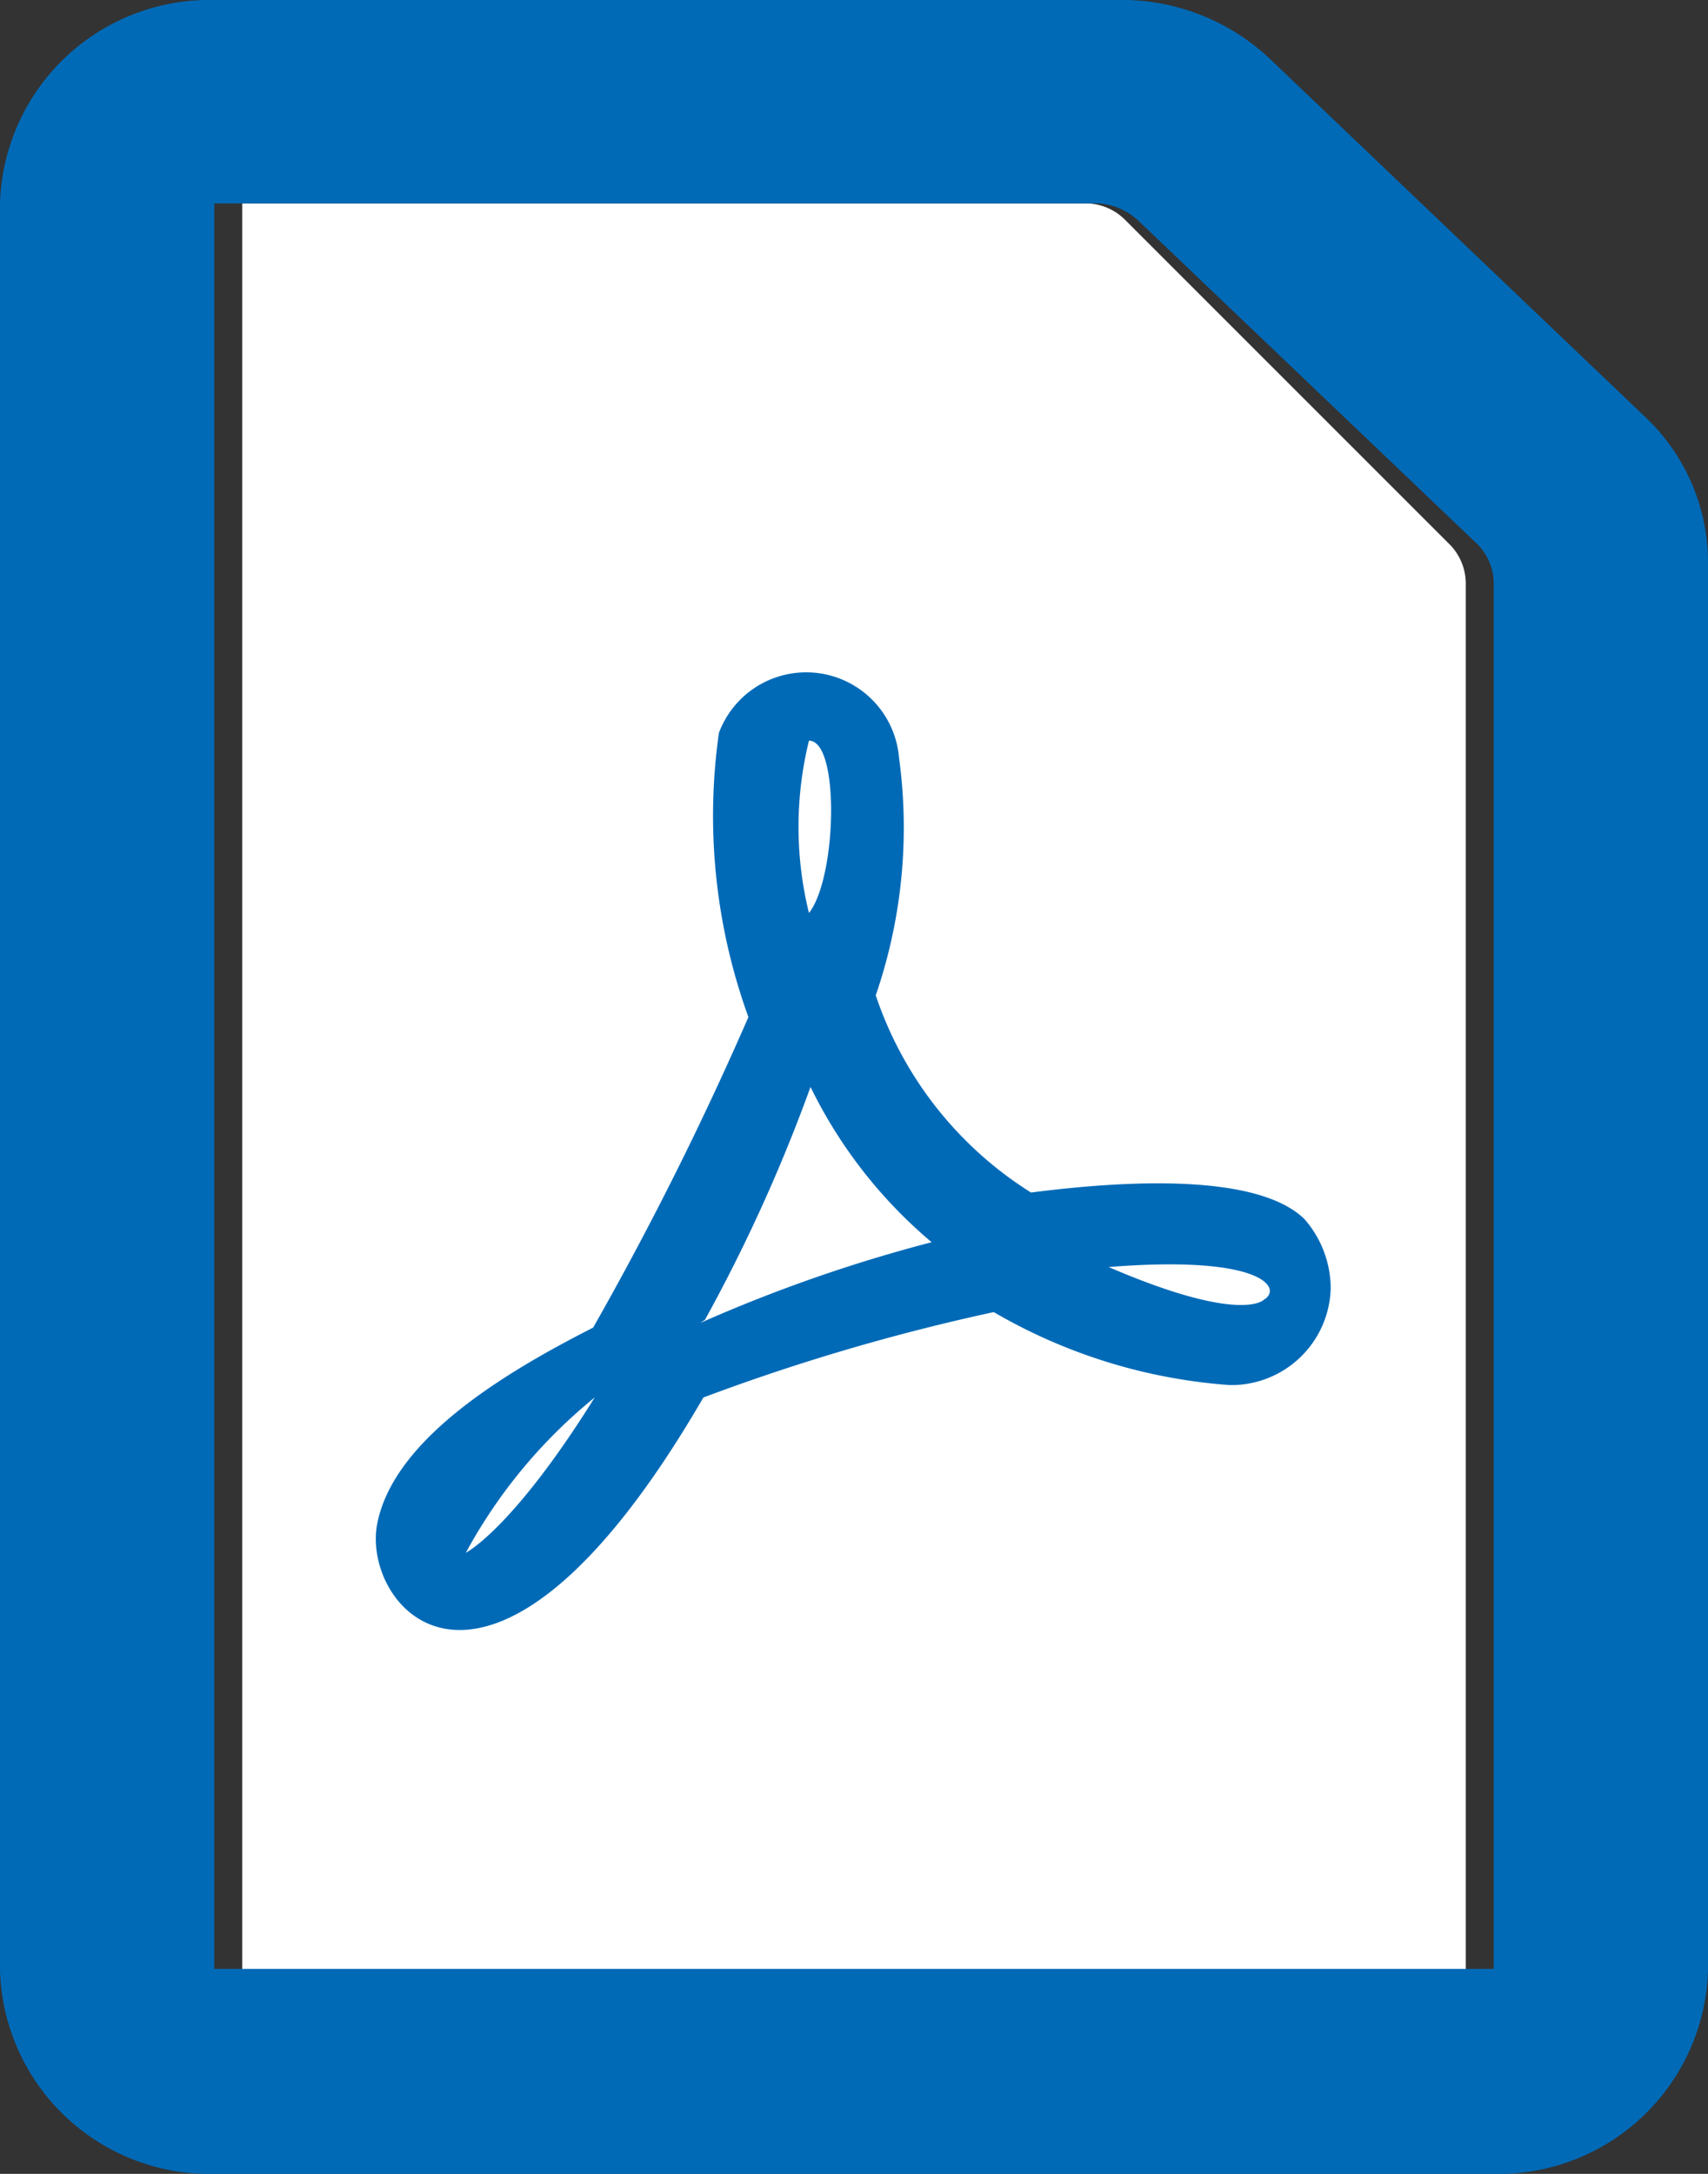
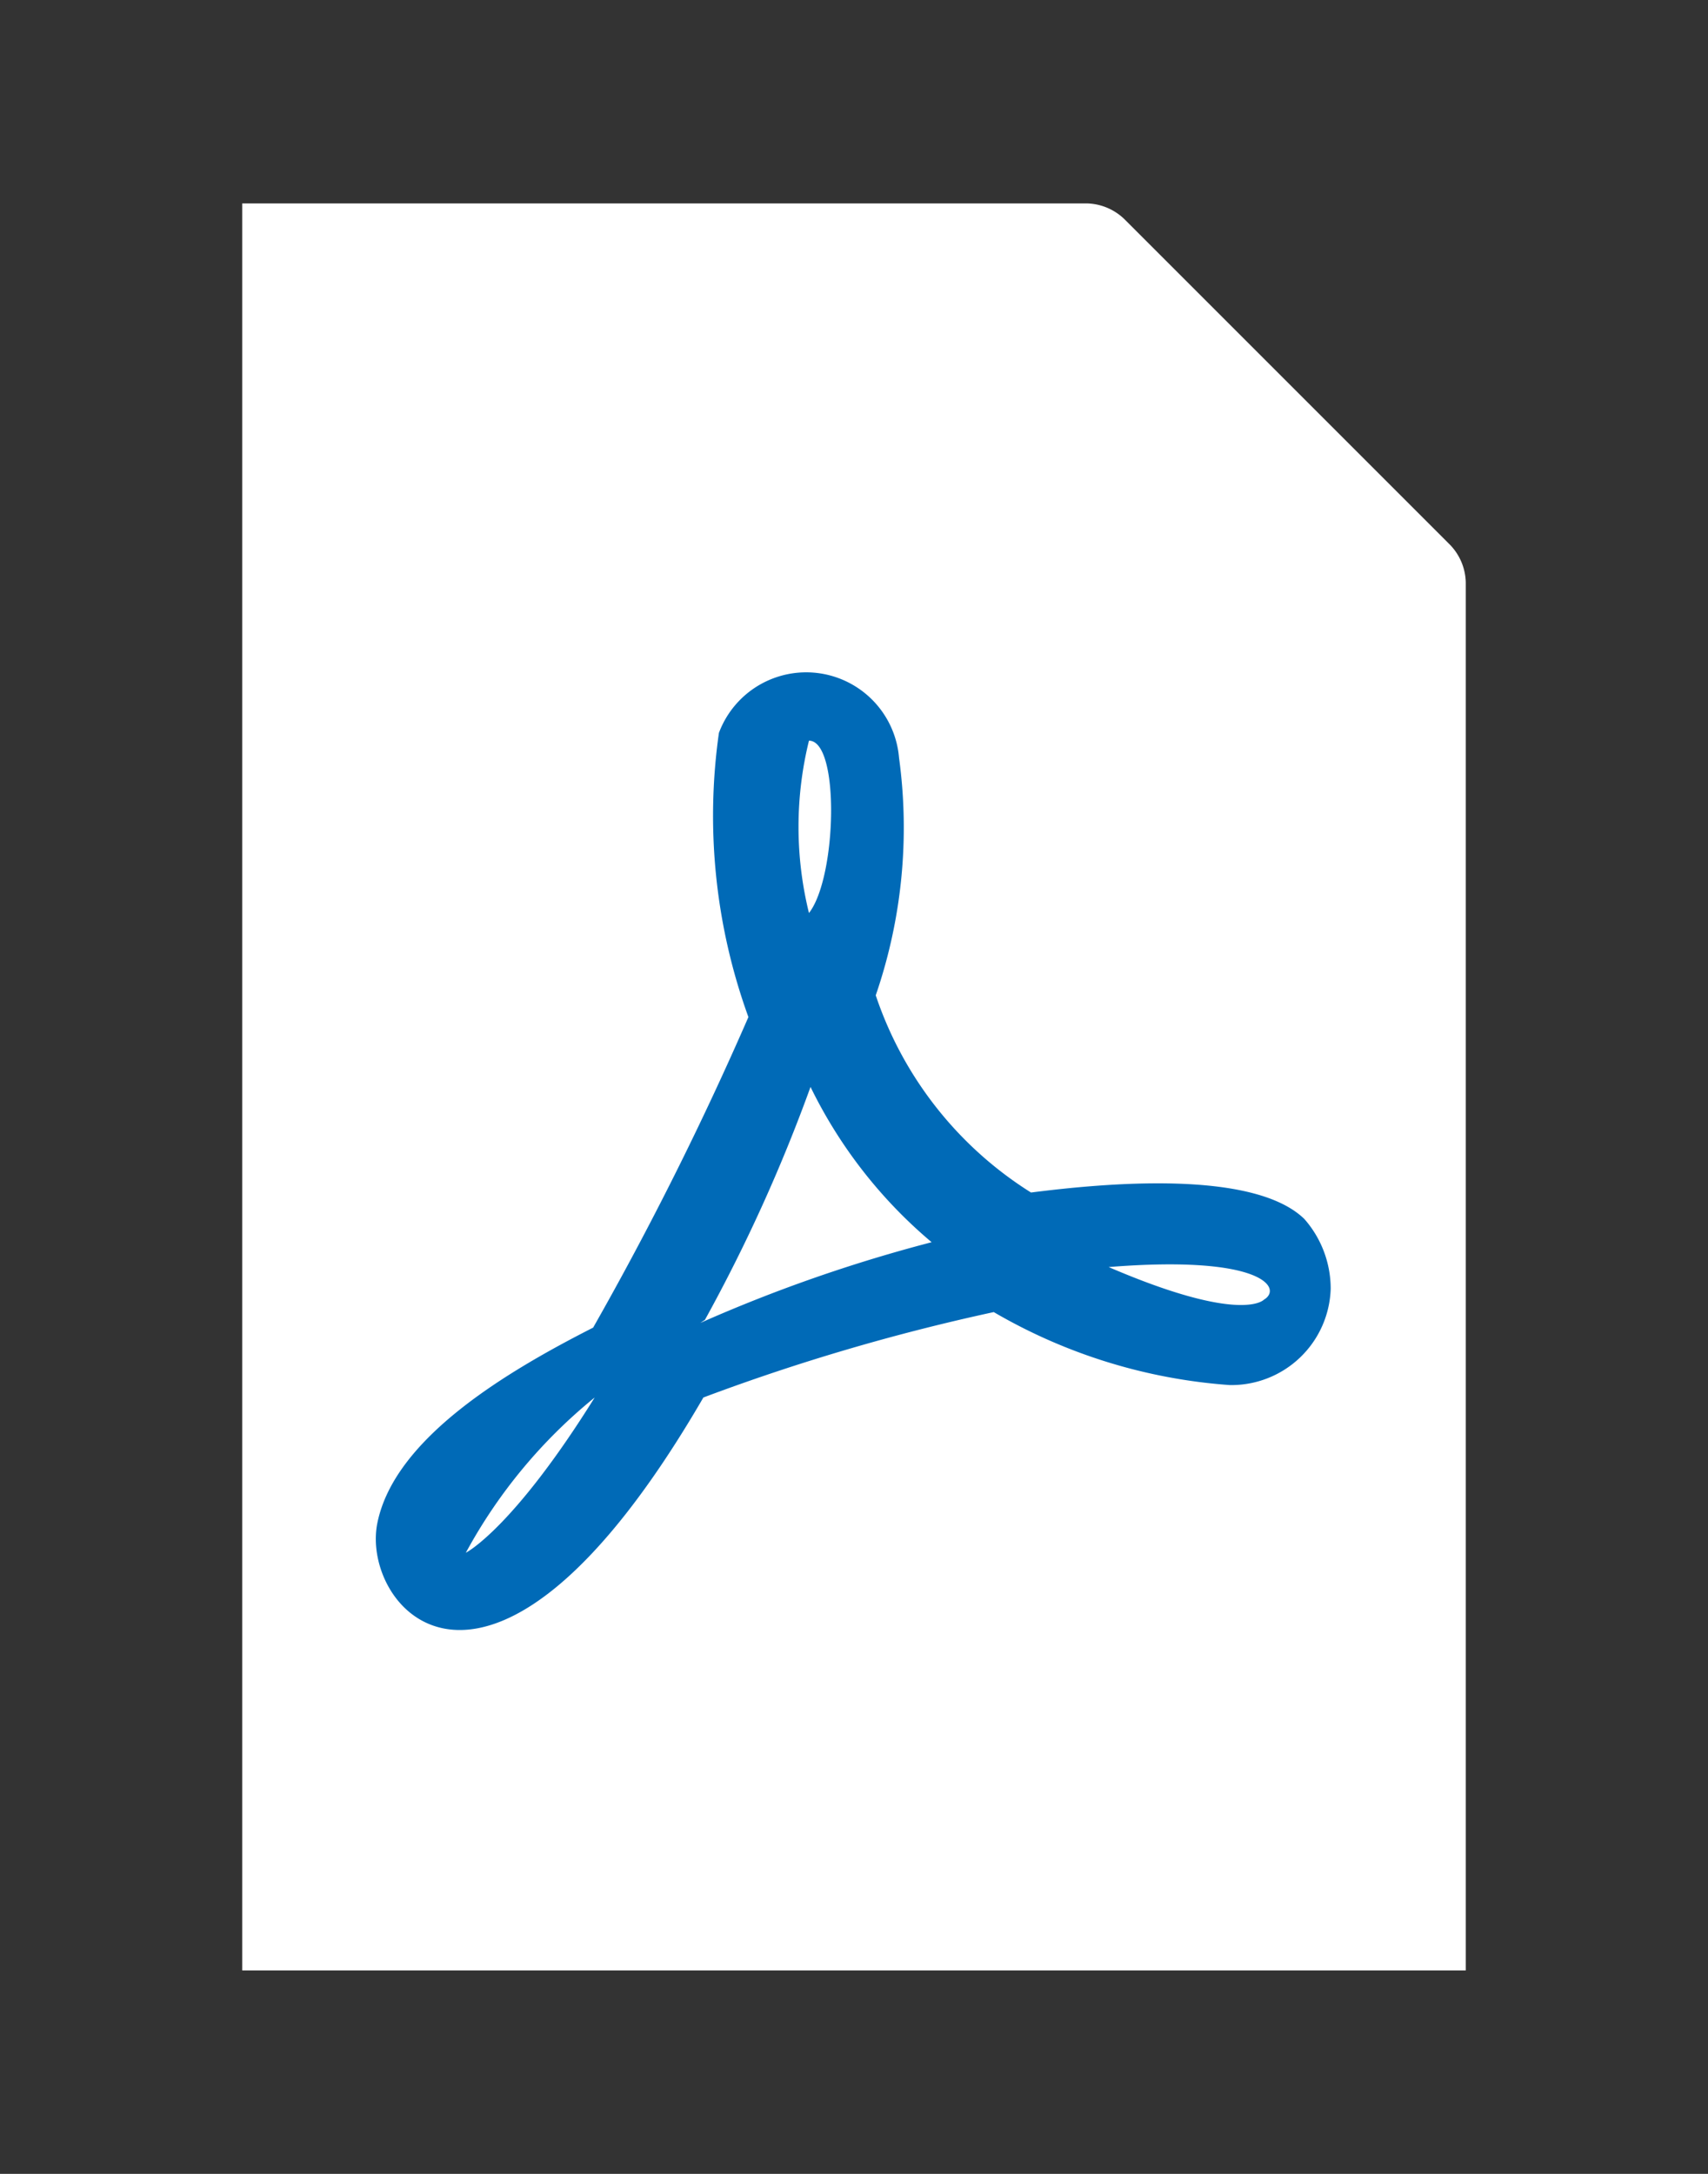
<svg xmlns="http://www.w3.org/2000/svg" width="11" height="14" viewBox="0 0 11 14">
  <rect x="0" y="0" width="11" height="14" fill="#333333" stroke="none" />
  <g>
    <path d="M9.44,12.69H1.56V1.31H7a.36.36,0,0,1,.25.11L9.33,3.5a.36.36,0,0,1,.11.25Z" style="fill: #fff" />
    <path d="M8.4,7.85c-.33-.32-1.29-.23-1.76-.17a2.4,2.4,0,0,1-1-1.27,3.32,3.32,0,0,0,.15-1.53.6.6,0,0,0-1.16-.16,3.8,3.8,0,0,0,.19,1.83,21.17,21.17,0,0,1-1,2c-.55.28-1.28.71-1.39,1.26S3.16,11.36,4.53,9A13.38,13.38,0,0,1,6.4,8.45a3.51,3.51,0,0,0,1.52.47.64.64,0,0,0,.65-.62A.68.68,0,0,0,8.4,7.85ZM3,10a3.33,3.33,0,0,1,.83-1C3.3,9.85,3,10,3,10ZM5.21,4.77c.2,0,.18.88,0,1.11a2.32,2.32,0,0,1,0-1.11ZM4.54,8.5A10.51,10.51,0,0,0,5.22,7,3.06,3.06,0,0,0,6,8a9.73,9.73,0,0,0-1.49.52Zm3.6-.13s-.14.16-1-.21c1-.08,1.12.14,1,.21Z" style="fill: #006ab7" />
-     <path d="M10.59,2.68,8.19.39a1.39,1.39,0,0,0-1-.39H1.38A1.35,1.35,0,0,0,0,1.31V12.69A1.35,1.35,0,0,0,1.38,14H9.62A1.35,1.35,0,0,0,11,12.69V3.61A1.29,1.29,0,0,0,10.59,2.68Zm-1,10H1.38V1.31H7.07a.41.41,0,0,1,.26.11L9.51,3.5a.36.36,0,0,1,.11.25v8.93Z" style="fill: #006ab7" />
  </g>
</svg>